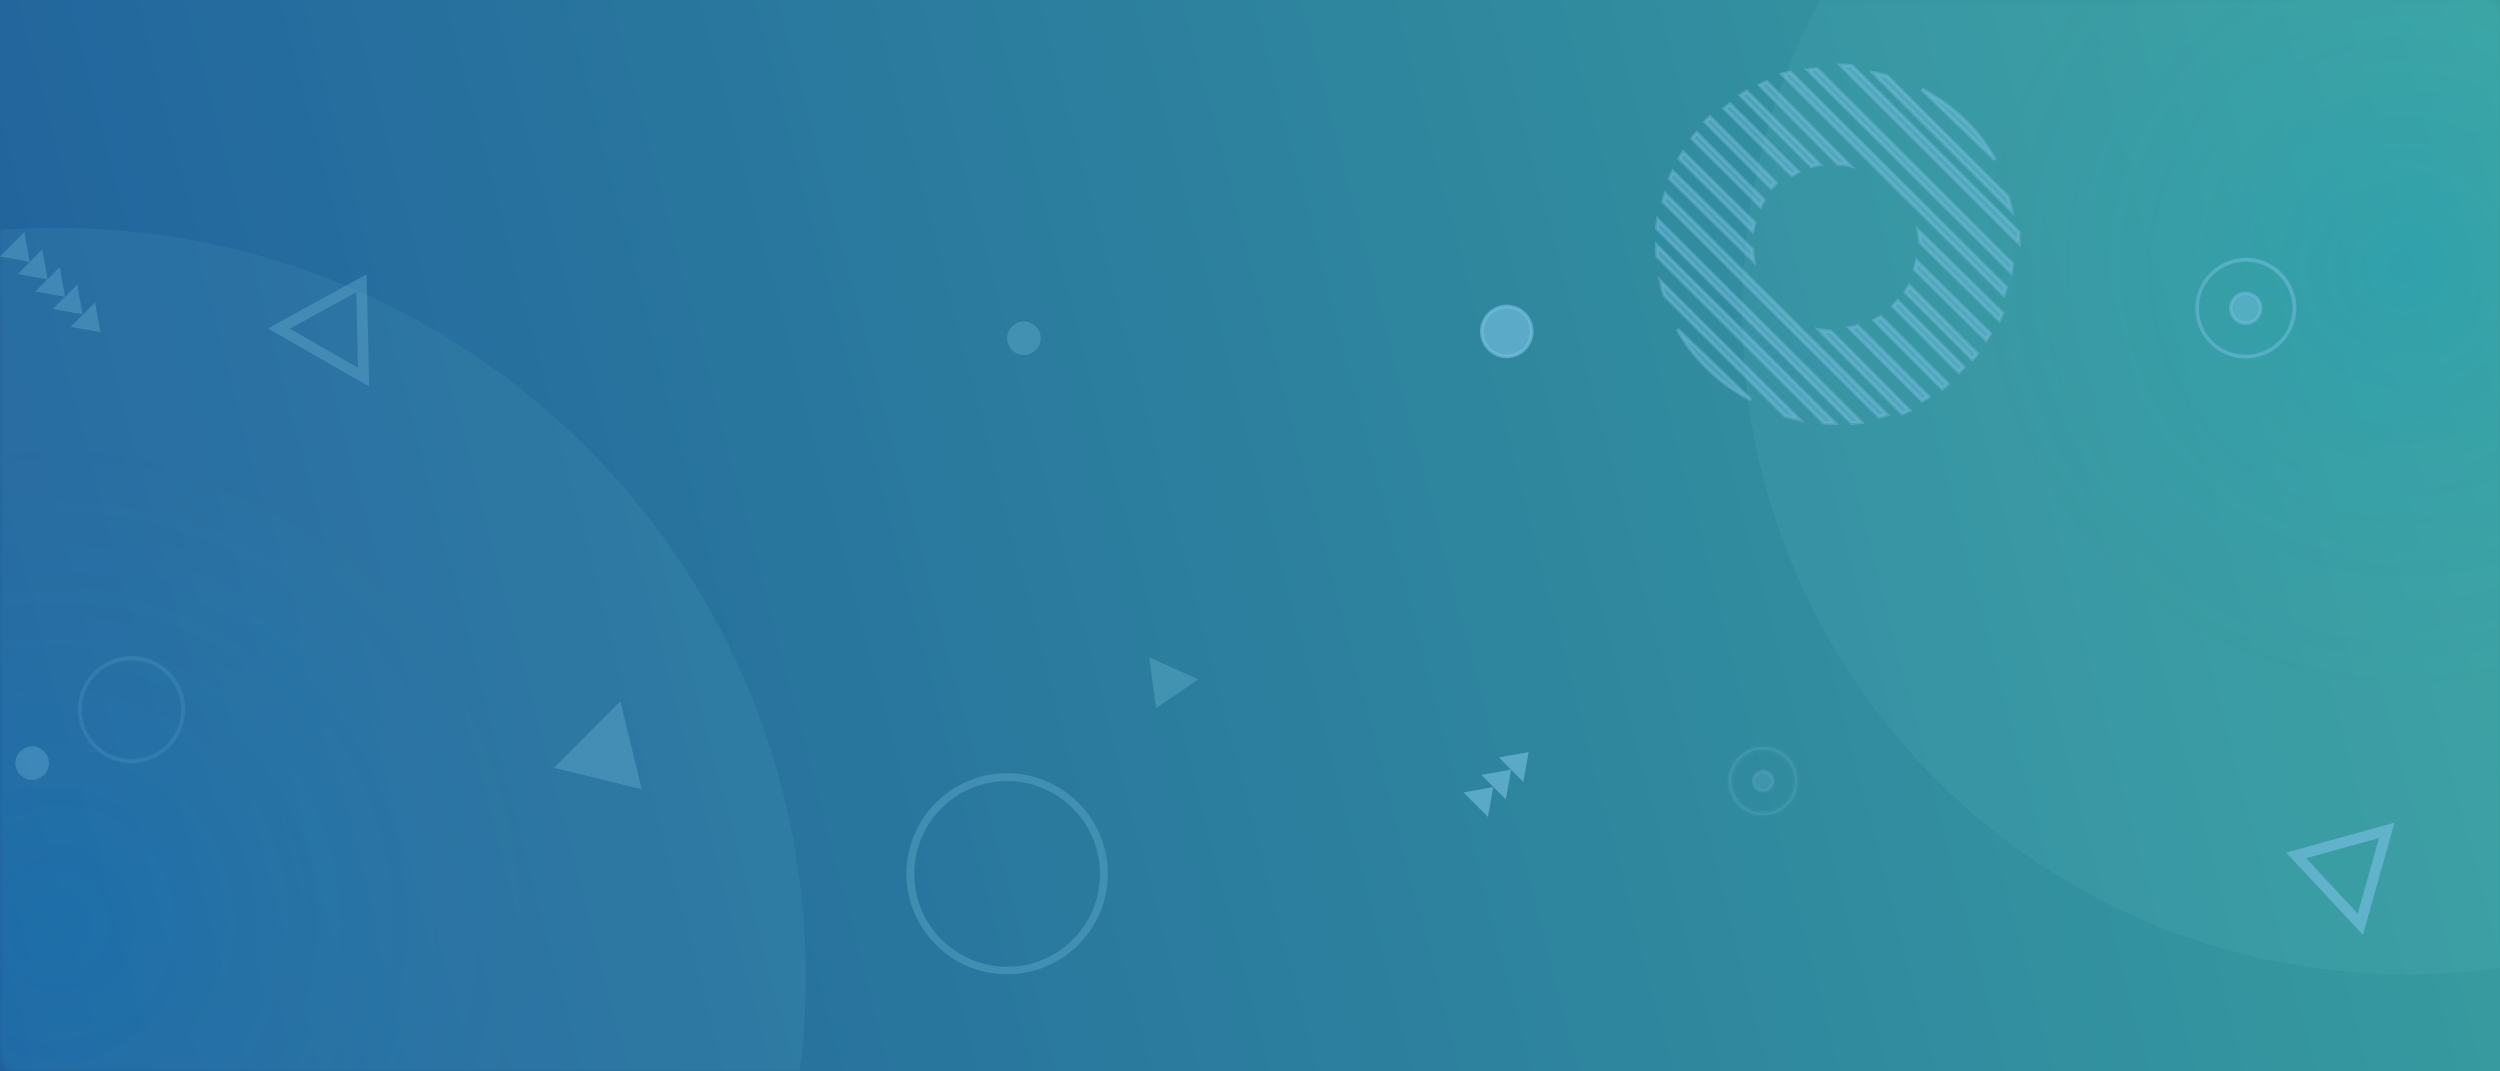
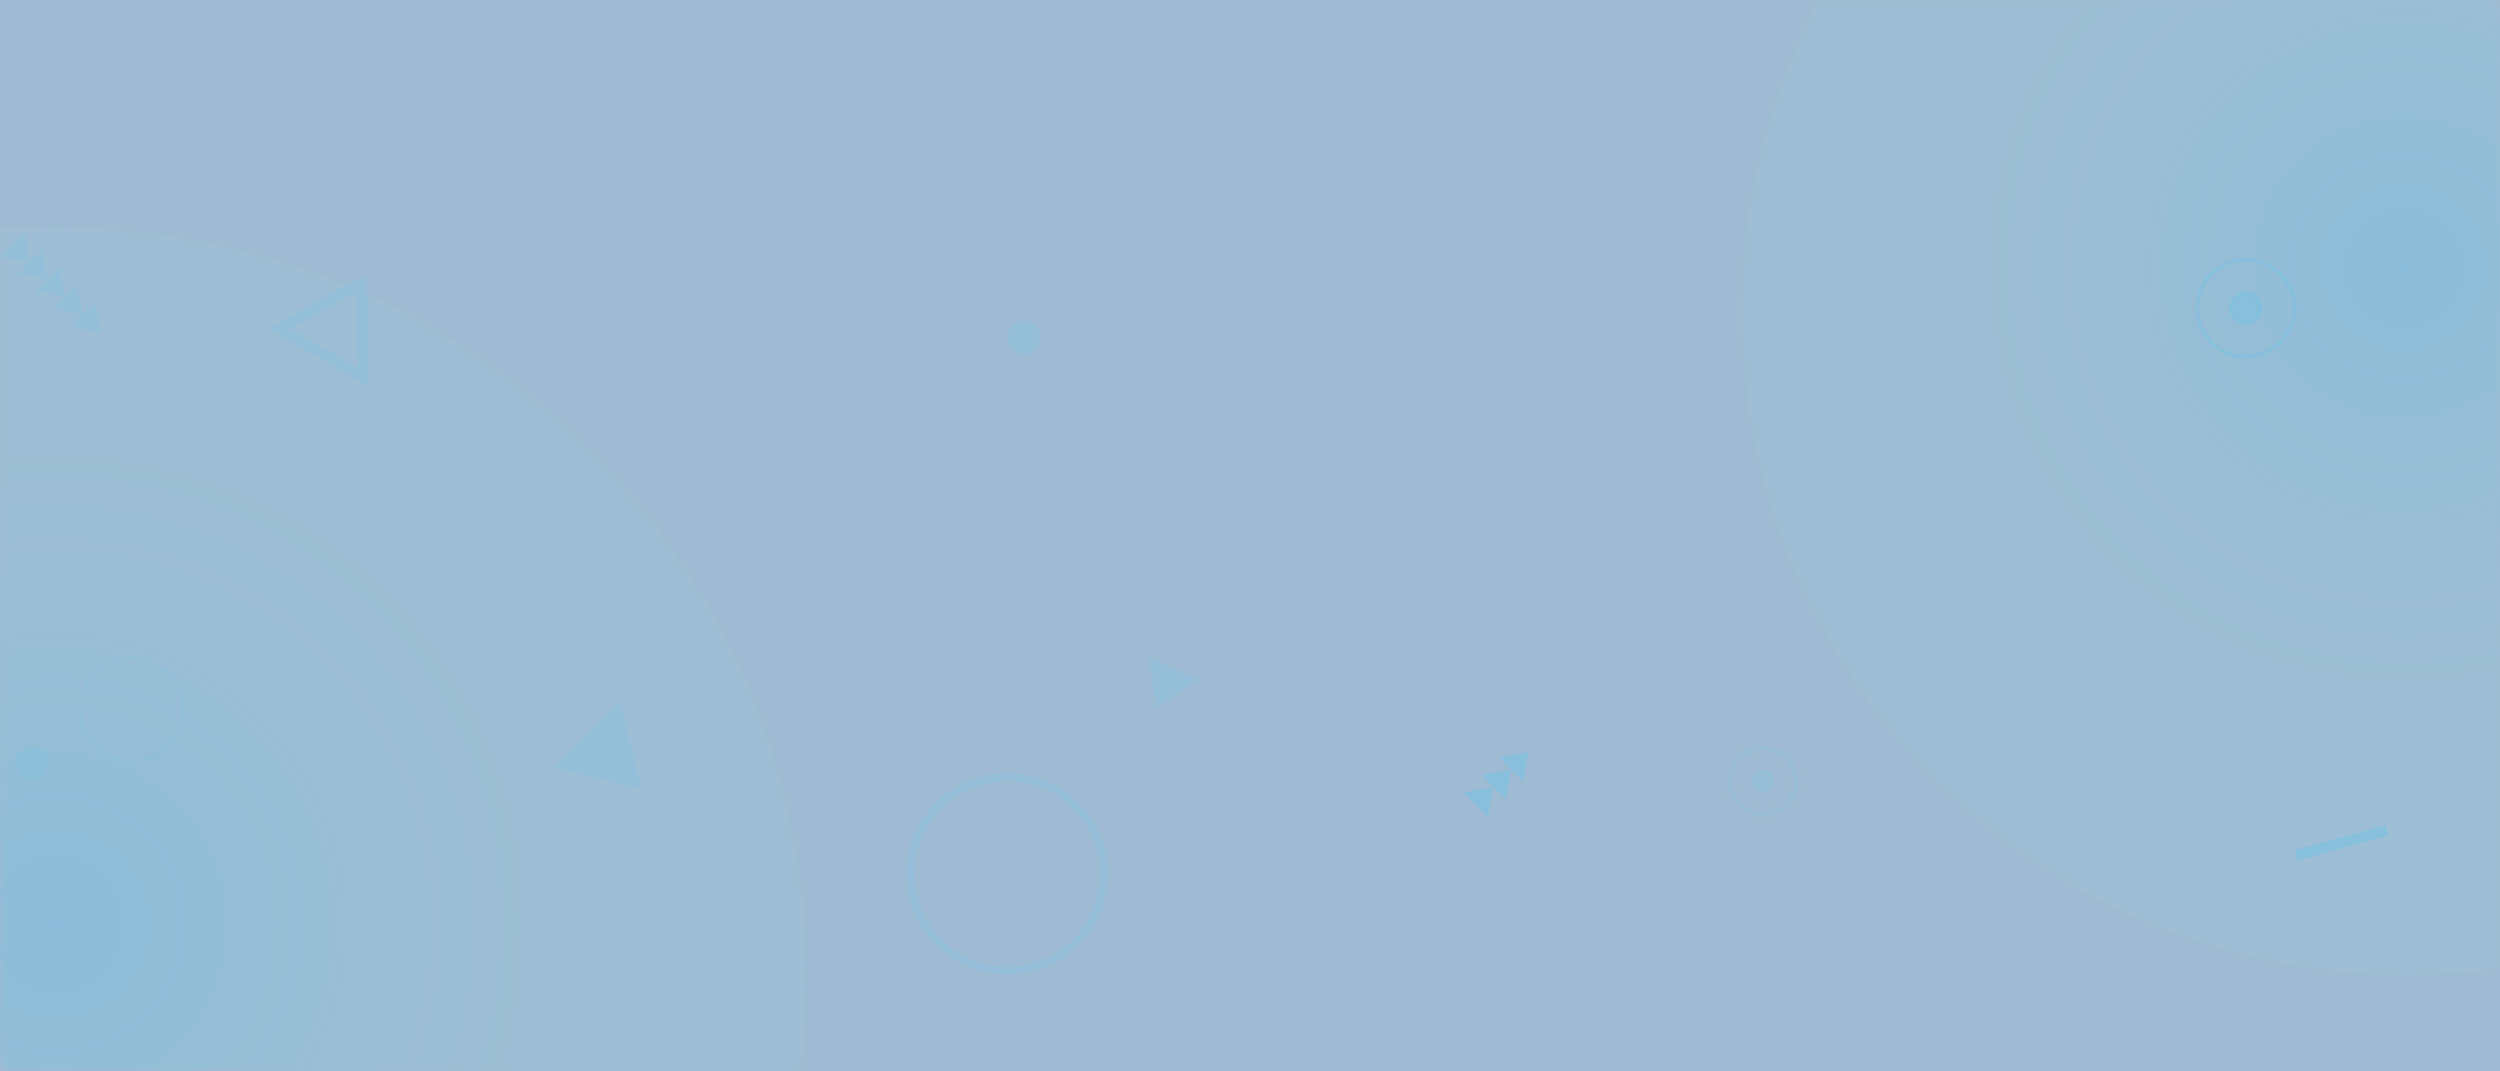
<svg xmlns="http://www.w3.org/2000/svg" version="1.1" id="Слой_1" x="0px" y="0px" viewBox="0 0 700 300" style="enable-background:new 0 0 700 300;" xml:space="preserve">
  <style type="text/css">
	.st0{fill:url(#SVGID_1_);}
	.st1{fill:#2B6A9E;fill-opacity:0.45;}
	.st2{opacity:0.5;}
	.st3{fill:#FFFFFF;filter:url(#Adobe_OpacityMaskFilter);}
	.st4{mask:url(#mask0_265_21313_1_);}
	.st5{opacity:0.5;fill:url(#SVGID_2_);enable-background:new    ;}
	.st6{opacity:0.5;fill:url(#SVGID_3_);enable-background:new    ;}
	.st7{opacity:0.3;}
	.st8{fill:#78C2E2;stroke:#78C2E2;}
	.st9{opacity:0.21;}
	.st10{opacity:0.21;filter:url(#Adobe_OpacityMaskFilter_1_);}
	.st11{opacity:0.21;fill:#FFFFFF;stroke:#FFFFFF;enable-background:new    ;}
	.st12{mask:url(#mask1_265_21313_1_);}
	.st13{opacity:0.21;fill:#78C2E2;stroke:#78C2E2;enable-background:new    ;}
	.st14{fill:none;stroke:#78C2E2;stroke-width:3;}
	.st15{opacity:0.45;fill:#78C2E2;stroke:#78C2E2;enable-background:new    ;}
	.st16{opacity:0.6;}
	.st17{opacity:0.6;fill:none;stroke:#78C2E2;stroke-width:3;enable-background:new    ;}
	.st18{opacity:0.4;fill:#78C2E2;stroke:#78C2E2;enable-background:new    ;}
	.st19{opacity:0.447;}
	.st20{opacity:0.447;fill:#78C2E2;stroke:#78C2E2;enable-background:new    ;}
	.st21{fill:#78C2E2;}
	.st22{fill:#FFFFFF;filter:url(#Adobe_OpacityMaskFilter_2_);}
	.st23{mask:url(#path-38-inside-1_265_21313_1_);fill:#78C2E2;}
	.st24{opacity:0.6;fill:#78C2E2;stroke:#78C2E2;enable-background:new    ;}
</style>
  <linearGradient id="SVGID_1_" gradientUnits="userSpaceOnUse" x1="714.375" y1="246.679" x2="-14.375" y2="57.321" gradientTransform="matrix(1 0 0 -1 0 302)">
    <stop offset="0" style="stop-color:#44CEA1" />
    <stop offset="1" style="stop-color:#18599D" />
  </linearGradient>
-   <rect class="st0" width="700" height="300" />
  <rect class="st1" width="700" height="300" />
  <g class="st2">
    <defs>
      <filter id="Adobe_OpacityMaskFilter" filterUnits="userSpaceOnUse" x="-194.4" y="-98.4" width="1054.2" height="581.2">
        <feColorMatrix type="matrix" values="1 0 0 0 0  0 1 0 0 0  0 0 1 0 0  0 0 0 1 0" />
      </filter>
    </defs>
    <mask maskUnits="userSpaceOnUse" x="-194.4" y="-98.4" width="1054.2" height="581.2" id="mask0_265_21313_1_">
      <path class="st3" d="M3.8,0h692.5c2.1,0,3.8,2.7,3.8,5.9v288.1c0,3.3-1.7,5.9-3.8,5.9H3.8c-2.1,0-3.8-2.7-3.8-5.9V5.9    C0,2.7,1.7,0,3.8,0z" />
    </mask>
    <g class="st4">
      <radialGradient id="SVGID_2_" cx="-603.905" cy="687.739" r="1" gradientTransform="matrix(119.54 0 0 -119.273 72864.68 82103.148)" gradientUnits="userSpaceOnUse">
        <stop offset="0" style="stop-color:#00C0FD;stop-opacity:0.5" />
        <stop offset="1" style="stop-color:#8DEDE6;stop-opacity:0.25" />
      </radialGradient>
      <path class="st5" d="M673.8,272.8c102.7,0,186-83.1,186-185.6c0-102.5-83.3-185.6-186-185.6s-186,83.1-186,185.6    C487.8,189.7,571.1,272.8,673.8,272.8z" />
      <radialGradient id="SVGID_3_" cx="-604.487" cy="688.111" r="1" gradientTransform="matrix(134.936 0 0 -134.634 81582.664 92902.062)" gradientUnits="userSpaceOnUse">
        <stop offset="0" style="stop-color:#00C0FD;stop-opacity:0.5" />
        <stop offset="1" style="stop-color:#8DEDE6;stop-opacity:0.25" />
      </radialGradient>
      <path class="st6" d="M15.6,482.8c116,0,210-93.8,210-209.5s-94-209.5-210-209.5c-116,0-210,93.8-210,209.5    S-100.3,482.8,15.6,482.8z" />
    </g>
  </g>
  <g class="st7">
    <path class="st8" d="M282,218.2L282,218.2c-14.6,0-26.5,11.8-26.5,26.5c0,14.6,11.9,26.5,26.5,26.5c14.6,0,26.5-11.8,26.5-26.5v0   C308.5,230.1,296.6,218.2,282,218.2z M282,272.3c-11.2,0-21.3-6.7-25.6-17.1c-4.3-10.3-1.9-22.2,6-30.1c7.9-7.9,19.8-10.3,30.2-6   c10.3,4.3,17.1,14.3,17.1,25.5C309.7,259.9,297.3,272.3,282,272.3z" />
    <path class="st8" d="M20.8,91.2l5.5-5.5l1.2,6.7L20.8,91.2z" />
    <path class="st8" d="M15.8,86.2l5.5-5.5l1.2,6.7L15.8,86.2z" />
    <path class="st8" d="M10.9,81.3l5.5-5.5l1.2,6.7L10.9,81.3z" />
    <path class="st8" d="M6,76.4l5.5-5.5l1.2,6.7L6,76.4z" />
    <path class="st8" d="M1,71.5L6.5,66l1.2,6.7L1,71.5z" />
    <g class="st9">
      <defs>
        <filter id="Adobe_OpacityMaskFilter_1_" filterUnits="userSpaceOnUse" x="191.2" y="5.3" width="91.6" height="91.4">
          <feColorMatrix type="matrix" values="1 0 0 0 0  0 1 0 0 0  0 0 1 0 0  0 0 0 1 0" />
        </filter>
      </defs>
      <mask maskUnits="userSpaceOnUse" x="191.2" y="5.3" width="91.6" height="91.4" id="mask1_265_21313_1_">
        <g class="st10">
          <path class="st11" d="M190.4,100.7V57.7h91.1v43.1H190.4z" />
        </g>
      </mask>
      <g class="st12">
        <g class="st9">
          <g class="st9">
            <path class="st13" d="M282.3,55.4c-0.1,0.7-0.2,1.5-0.3,2.2L230.3,6.1c0.7-0.1,1.5-0.2,2.2-0.3L282.3,55.4z" />
-             <path class="st13" d="M281.1,62.1c-0.2,0.7-0.3,1.3-0.5,2L223.9,7.5c0.7-0.2,1.3-0.4,2-0.5L281.1,62.1z" />
            <path class="st13" d="M279.1,68c-0.2,0.6-0.5,1.2-0.8,1.8l-19.9-19.9c0-0.9-0.2-1.9-0.3-2.8L279.1,68z" />
            <path class="st13" d="M276.6,73.2c-0.3,0.5-0.6,1.1-0.9,1.6l-18-18c0.2-0.7,0.4-1.3,0.5-2L276.6,73.2z" />
            <path class="st13" d="M273.5,78c-0.4,0.5-0.7,0.9-1.1,1.4l-17.2-17.1c0.3-0.5,0.6-1,0.9-1.6L273.5,78z" />
            <path class="st13" d="M269.2,82.8c-0.2,0.2-0.4,0.4-0.6,0.6l-17-17c0.2-0.2,0.4-0.4,0.6-0.6c0.2-0.2,0.4-0.4,0.6-0.6l17,17       C269.6,82.4,269.4,82.6,269.2,82.8z" />
            <path class="st13" d="M248.6,68.8L265.7,86c-0.5,0.4-0.9,0.7-1.4,1.1L247,69.8C247.5,69.5,248,69.2,248.6,68.8z" />
            <path class="st13" d="M243.1,71.3l18,18c-0.5,0.3-1,0.6-1.6,0.9l-18.5-18.4C241.8,71.6,242.5,71.5,243.1,71.3z" />
            <path class="st13" d="M236.1,72.1L256,92c-0.6,0.3-1.2,0.5-1.8,0.8l-21-21C234.2,72,235.2,72.1,236.1,72.1z" />
            <path class="st13" d="M193.1,39.6c0.2-0.7,0.4-1.3,0.5-2l56.6,56.5c-0.7,0.2-1.3,0.4-2,0.5L193.1,39.6z" />
            <path class="st13" d="M192,46.3c0.1-0.7,0.2-1.5,0.3-2.2l51.7,51.6c-0.7,0.1-1.5,0.2-2.2,0.3L192,46.3z" />
            <path class="st13" d="M191.8,54c-0.1-0.9-0.1-1.7-0.1-2.6l44.8,44.7c-0.9,0-1.7,0-2.6-0.1L191.8,54z" />
            <path class="st13" d="M193.5,63.5c-0.3-1.1-0.6-2.2-0.8-3.3l35,34.9c-1.1-0.2-2.2-0.5-3.4-0.8L193.5,63.5z" />
            <path class="st13" d="M205,82.8c-3.1-3.1-5.7-6.5-7.7-10.2l17.9,17.8C211.6,88.5,208.1,85.9,205,82.8L205,82.8z" />
          </g>
        </g>
      </g>
    </g>
    <path class="st8" d="M156.1,214.7l22.9,5.6l-5.6-22.9L156.1,214.7z" />
    <path class="st8" d="M322.4,184.9l1.7,12.5l10.4-7.1L322.4,184.9z" />
    <path class="st14" d="M101.2,79.3l0.6,26.3L78.1,92L101.2,79.3z" />
    <path class="st8" d="M13.2,213.7c0,2.3-1.9,4.2-4.2,4.2c-2.3,0-4.2-1.9-4.2-4.2s1.9-4.2,4.2-4.2C11.3,209.5,13.2,211.4,13.2,213.7z   " />
    <path class="st8" d="M290.9,94.7c0,2.3-1.9,4.2-4.2,4.2s-4.2-1.9-4.2-4.2c0-2.3,1.9-4.2,4.2-4.2S290.9,92.4,290.9,94.7z" />
    <path class="st15" d="M36.8,184.4L36.8,184.4c-7.9,0-14.4,6.4-14.4,14.3c0,7.9,6.4,14.3,14.4,14.3s14.4-6.4,14.4-14.3l0,0   C51.1,190.8,44.7,184.4,36.8,184.4z M36.8,213.2c-5.9,0-11.2-3.5-13.4-9c-2.2-5.4-1-11.7,3.2-15.8c4.2-4.1,10.4-5.4,15.8-3.1   c5.4,2.2,9,7.5,9,13.4C51.3,206.8,44.8,213.2,36.8,213.2z" />
  </g>
  <g class="st16">
    <path class="st8" d="M426.2,217.9l-5.5-5.5l6.7-1.2L426.2,217.9z" />
    <path class="st8" d="M421.3,222.8l-5.5-5.5l6.7-1.2L421.3,222.8z" />
    <path class="st8" d="M416.3,227.7l-5.5-5.5l6.7-1.2L416.3,227.7z" />
  </g>
-   <path class="st17" d="M642.9,239.5l25.4-7l-7.4,26.3L642.9,239.5z" />
-   <path class="st18" d="M496.6,51.9c-0.2,0.2-0.5,0.5-0.7,0.7l-18.5-18.5c0.2-0.2,0.5-0.5,0.7-0.7c0.2-0.2,0.5-0.5,0.7-0.7l18.5,18.5  C497.1,51.4,496.9,51.6,496.6,51.9z M496.6,51.9C496.6,51.9,496.6,51.9,496.6,51.9l0.4,0.4L496.6,51.9  C496.6,51.9,496.6,51.9,496.6,51.9z M469.7,92.2l20.5,19.7c-4.2-2.2-8.2-5-11.7-8.4l0,0C474.9,100.1,471.9,96.3,469.7,92.2z   M464.2,61.5l56.9,56.7c-0.9,0.1-1.7,0.2-2.6,0.3l-54.6-54.5C464,63.2,464.1,62.3,464.2,61.5z M463.9,68.7l49.9,49.8  c-1,0-2,0-3.1-0.1L464,71.8C463.9,70.8,463.9,69.8,463.9,68.7z M465,78.8l38.7,38.6c-1.3-0.3-2.6-0.6-3.9-1L466,82.7  C465.6,81.4,465.3,80.1,465,78.8z M466.3,54.3l62,61.8c-0.7,0.2-1.5,0.4-2.2,0.6l-60.4-60.2C465.9,55.8,466.1,55,466.3,54.3z   M532.6,115.8l-23.2-23.4c1.1,0.2,2.2,0.3,3.3,0.4l21.9,22.1C534,115.2,533.3,115.5,532.6,115.8z M517.8,91.8  c0.8-0.1,1.6-0.3,2.3-0.6l19.9,19.9c-0.6,0.4-1.2,0.7-1.8,1.1L517.8,91.8z M524.8,89.7c0.6-0.3,1.2-0.7,1.8-1l18.8,18.8  c-0.5,0.4-1.1,0.9-1.6,1.3L524.8,89.7z M548.5,104.2L530,85.7c0.2-0.2,0.5-0.5,0.7-0.7c0.2-0.2,0.5-0.5,0.7-0.7l18.5,18.5  c-0.2,0.2-0.5,0.5-0.7,0.7C549,103.7,548.7,103.9,548.5,104.2z M533.5,81.8c0.4-0.6,0.7-1.2,1.1-1.8l19,19c-0.4,0.5-0.8,1.1-1.3,1.6  L533.5,81.8z M536.1,75.4c0.2-0.8,0.4-1.6,0.6-2.3l20.5,20.3c-0.4,0.6-0.7,1.2-1.1,1.8L536.1,75.4z M537.6,67.9  c-0.1-1.1-0.2-2.2-0.4-3.3l23.5,23.1c-0.3,0.7-0.6,1.4-0.9,2L537.6,67.9z M561,82.6l-62-61.8c0.7-0.2,1.5-0.4,2.3-0.6l60.4,60.2  C561.5,81.1,561.3,81.9,561,82.6z M563.1,76.3l-56.9-56.7c0.9-0.1,1.7-0.2,2.6-0.3l54.6,54.5C563.4,74.6,563.3,75.4,563.1,76.3z   M467.5,50c0.3-0.7,0.6-1.4,0.9-2l22.2,21.8c0.1,1.1,0.2,2.2,0.4,3.3L467.5,50z M565.3,68.1l-49.9-49.8c1,0,2.1,0,3.1,0.1l46.8,46.6  C565.2,66.1,565.3,67.1,565.3,68.1z M470.2,44.4c0.4-0.6,0.7-1.2,1.1-1.8l20,19.8c-0.2,0.8-0.4,1.6-0.6,2.3L470.2,44.4z M528.4,21.3  l33.8,33.8c0.4,1.3,0.7,2.6,1,3.9l-38.7-38.6C525.8,20.6,527.1,21,528.4,21.3z M473.8,38.8c0.4-0.5,0.8-1.1,1.3-1.6L493.9,56  c-0.4,0.6-0.7,1.2-1,1.8L473.8,38.8z M482.8,30.4c0.5-0.4,1.1-0.9,1.6-1.3l19.1,19c-0.6,0.3-1.2,0.7-1.8,1L482.8,30.4z M549.8,33.4  c3.6,3.4,6.5,7.2,8.8,11.3L538.1,25C542.3,27.2,546.3,30,549.8,33.4z M514.6,45.9l-21.9-22.1c0.7-0.3,1.3-0.6,2-0.9l23.2,23.4  C516.8,46,515.7,45.9,514.6,45.9z M507.2,46.6l-19.9-19.9c0.6-0.4,1.2-0.7,1.8-1.1L509.5,46C508.7,46.1,507.9,46.3,507.2,46.6z" />
+   <path class="st17" d="M642.9,239.5l25.4-7L642.9,239.5z" />
  <g class="st19">
    <path class="st20" d="M496.4,218.7c0,1.5-1.2,2.7-2.7,2.7c-1.5,0-2.7-1.2-2.7-2.7c0-1.5,1.2-2.7,2.7-2.7   C495.2,216,496.4,217.2,496.4,218.7z" />
    <g class="st19">
      <path class="st21" d="M493.7,228.3c-3.9,0-7.4-2.3-8.9-5.9c-1.5-3.6-0.7-7.7,2.1-10.5c2.8-2.7,6.9-3.6,10.5-2.1    c3.6,1.5,5.9,5,5.9,8.9C503.3,224,499,228.3,493.7,228.3z M493.7,209.8c-4.9,0-8.9,4-8.9,8.9c0,4.9,4,8.9,8.9,8.9    c4.9,0,8.9-4,8.9-8.9C502.5,213.8,498.6,209.8,493.7,209.8z" />
      <defs>
        <filter id="Adobe_OpacityMaskFilter_2_" filterUnits="userSpaceOnUse" x="483" y="208.1" width="21.3" height="21.2">
          <feColorMatrix type="matrix" values="1 0 0 0 0  0 1 0 0 0  0 0 1 0 0  0 0 0 1 0" />
        </filter>
      </defs>
      <mask maskUnits="userSpaceOnUse" x="483" y="208.1" width="21.3" height="21.2" id="path-38-inside-1_265_21313_1_">
        <path class="st22" d="M493.7,228.3c-3.9,0-7.4-2.3-8.9-5.9c-1.5-3.6-0.7-7.7,2.1-10.5c2.8-2.7,6.9-3.6,10.5-2.1     c3.6,1.5,5.9,5,5.9,8.9C503.3,224,499,228.3,493.7,228.3z M493.7,209.8c-4.9,0-8.9,4-8.9,8.9c0,4.9,4,8.9,8.9,8.9     c4.9,0,8.9-4,8.9-8.9C502.5,213.8,498.6,209.8,493.7,209.8z" />
      </mask>
      <path class="st23" d="M493.7,228.3v1h0L493.7,228.3z M503.3,218.7l1,0v0H503.3z M493.7,209.8l0-1h0V209.8z M502.6,218.7h1v0    L502.6,218.7z M493.7,227.3c-3.5,0-6.6-2.1-8-5.3l-1.8,0.8c1.6,4,5.5,6.6,9.8,6.6V227.3z M485.7,222c-1.3-3.2-0.6-6.9,1.9-9.4    l-1.4-1.4c-3,3-4,7.6-2.3,11.6L485.7,222z M487.6,212.6c2.5-2.5,6.2-3.2,9.4-1.9l0.8-1.8c-4-1.6-8.5-0.7-11.6,2.3L487.6,212.6z     M497,210.7c3.2,1.3,5.3,4.5,5.3,8h2c0-4.3-2.6-8.2-6.6-9.8L497,210.7z M502.3,218.7c0,4.8-3.9,8.6-8.6,8.6l0,2    c5.9,0,10.6-4.8,10.6-10.6L502.3,218.7z M493.7,208.8c-5.5,0-9.9,4.4-9.9,9.9h2c0-4.3,3.5-7.9,7.9-7.9V208.8z M483.8,218.7    c0,5.5,4.4,9.9,9.9,9.9v-2c-4.4,0-7.9-3.5-7.9-7.9H483.8z M493.7,228.5c5.5,0,9.9-4.4,9.9-9.9h-2c0,4.3-3.5,7.9-7.9,7.9V228.5z     M503.6,218.7c0-5.5-4.4-9.9-9.9-9.9l0,2c4.4,0,7.9,3.5,7.9,7.9L503.6,218.7z" />
    </g>
  </g>
  <path class="st15" d="M633,86.3c0,2.3-1.9,4.2-4.2,4.2s-4.2-1.9-4.2-4.2c0-2.3,1.9-4.2,4.2-4.2S633,84,633,86.3z" />
-   <path class="st24" d="M428.9,92.8c0,3.8-3.1,7-7,7c-3.9,0-7-3.1-7-7c0-3.8,3.1-7,7-7C425.8,85.8,428.9,88.9,428.9,92.8z" />
  <path class="st15" d="M628.8,72.8L628.8,72.8c-7.5,0-13.6,6.1-13.6,13.5c0,7.5,6.1,13.5,13.6,13.5c7.5,0,13.6-6.1,13.6-13.5v0  C642.3,78.8,636.3,72.8,628.8,72.8z M628.8,99.9c-5.5,0-10.5-3.3-12.6-8.4c-2.1-5.1-0.9-11,3-14.8c3.9-3.9,9.8-5.1,14.9-3  c5.1,2.1,8.4,7.1,8.4,12.6C642.4,93.8,636.3,99.9,628.8,99.9z" />
</svg>